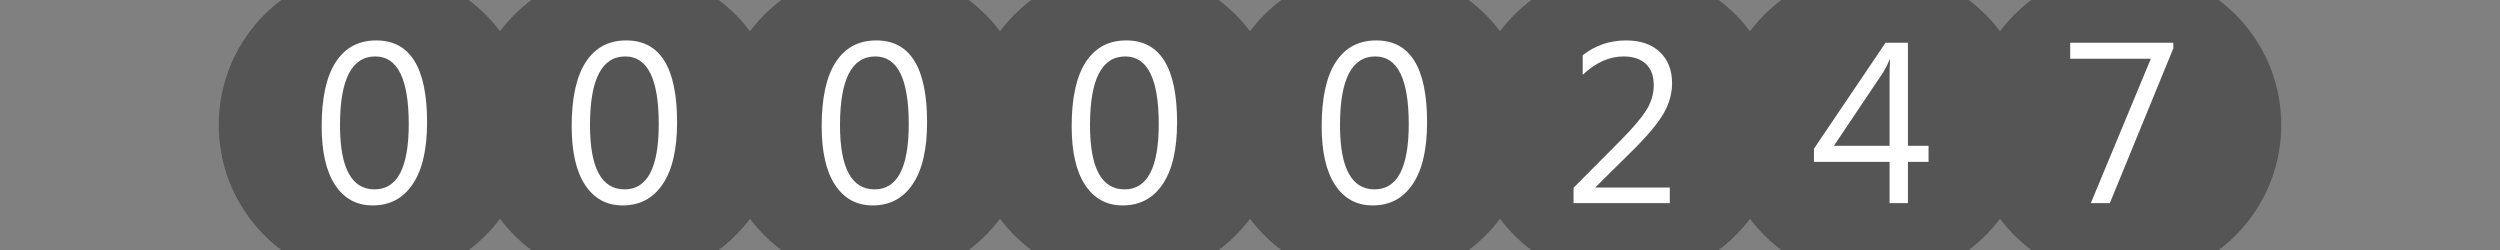
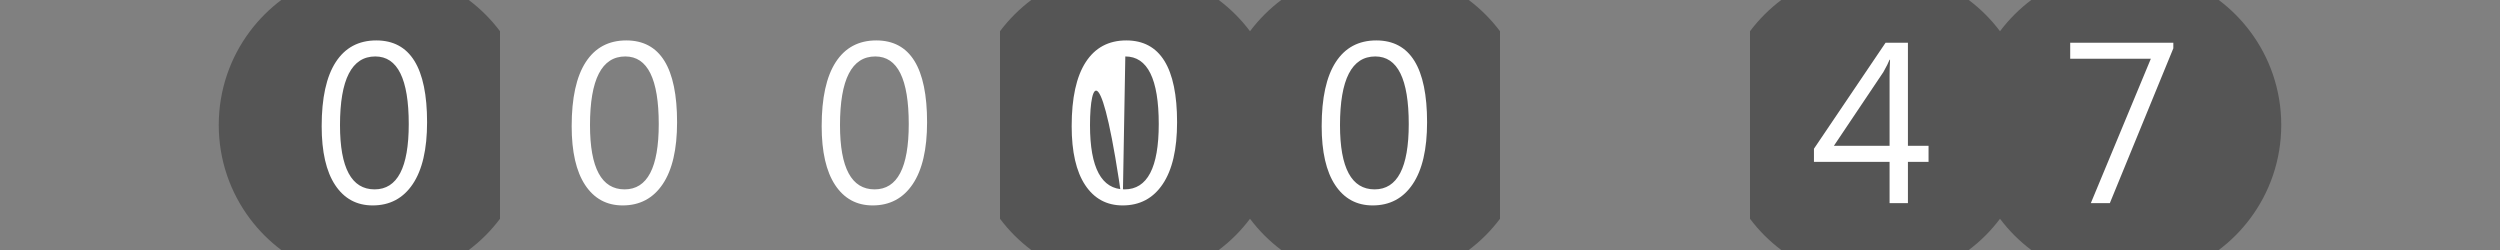
<svg xmlns="http://www.w3.org/2000/svg" version="1.1" baseProfile="full" width="160" height="16" viewBox="0 0 160 16" enableBackground="0 0 160 16">
  <rect x="0" y="0" width="160" height="16" fill="#808080" stroke="none" />
  <g>
    <path fill="#555555" d="M 14,8C 14,5.748 14.744,3.671 16,1.999L 16,14.001C 14.744,12.329 14,10.252 14,8 Z " />
  </g>
  <g>
    <path fill="#555555" d="M 146,7.999C 146,10.251 145.256,12.329 144,14L 144,1.998C 145.256,3.67 146,5.747 146,7.999 Z " />
  </g>
  <g>
    <path fill="#555555" d="M 30.001,16L 17.999,16C 17.242,15.431 16.569,14.758 16,14.001L 16,1.999C 16.569,1.242 17.242,0.569 17.999,0L 30.001,0C 30.758,0.569 31.431,1.242 32,1.999L 32,14.001C 31.431,14.758 30.758,15.431 30.001,16 Z " />
    <path fill="#FFFFFF" d="M 23.852,13.147C 22.826,13.147 22.025,12.712 21.45,11.843C 20.874,10.973 20.587,9.717 20.587,8.073C 20.587,6.269 20.887,4.903 21.486,3.977C 22.086,3.05 22.952,2.587 24.084,2.587C 26.25,2.587 27.333,4.332 27.333,7.823C 27.333,9.553 27.027,10.872 26.416,11.782C 25.804,12.692 24.949,13.147 23.852,13.147 Z M 24.02,3.613C 22.513,3.613 21.76,5.079 21.76,8.011C 21.76,10.75 22.498,12.12 23.974,12.12C 25.431,12.12 26.16,10.727 26.16,7.94C 26.16,5.056 25.447,3.613 24.02,3.613 Z " />
  </g>
  <g>
-     <path fill="#555555" d="M 46.001,16L 33.999,16C 33.242,15.431 32.569,14.758 32,14.001L 32,1.999C 32.569,1.242 33.242,0.569 33.999,0L 46.001,0C 46.758,0.569 47.431,1.242 48,1.999L 48,14.001C 47.431,14.758 46.758,15.431 46.001,16 Z " />
    <path fill="#FFFFFF" d="M 39.852,13.147C 38.826,13.147 38.025,12.712 37.45,11.843C 36.874,10.973 36.587,9.717 36.587,8.073C 36.587,6.269 36.886,4.903 37.486,3.977C 38.086,3.05 38.952,2.587 40.084,2.587C 42.25,2.587 43.333,4.332 43.333,7.823C 43.333,9.553 43.027,10.872 42.416,11.782C 41.804,12.692 40.949,13.147 39.852,13.147 Z M 40.02,3.613C 38.513,3.613 37.76,5.079 37.76,8.011C 37.76,10.75 38.498,12.12 39.974,12.12C 41.431,12.12 42.16,10.727 42.16,7.94C 42.16,5.056 41.447,3.613 40.02,3.613 Z " />
  </g>
  <g>
-     <path fill="#555555" d="M 62.001,16L 49.999,16C 49.242,15.431 48.569,14.758 48,14.001L 48,1.999C 48.569,1.242 49.242,0.569 49.999,0L 62.001,0C 62.758,0.569 63.431,1.242 64,1.999L 64,14.001C 63.431,14.758 62.758,15.431 62.001,16 Z " />
    <path fill="#FFFFFF" d="M 55.852,13.147C 54.826,13.147 54.025,12.712 53.45,11.843C 52.874,10.973 52.587,9.717 52.587,8.073C 52.587,6.269 52.886,4.903 53.486,3.977C 54.086,3.05 54.952,2.587 56.084,2.587C 58.25,2.587 59.333,4.332 59.333,7.823C 59.333,9.553 59.027,10.872 58.416,11.782C 57.804,12.692 56.949,13.147 55.852,13.147 Z M 56.02,3.613C 54.513,3.613 53.76,5.079 53.76,8.011C 53.76,10.75 54.498,12.12 55.974,12.12C 57.431,12.12 58.16,10.727 58.16,7.94C 58.16,5.056 57.447,3.613 56.02,3.613 Z " />
  </g>
  <g>
    <path fill="#555555" d="M 78.001,16L 65.999,16C 65.242,15.431 64.569,14.758 64,14.001L 64,1.999C 64.569,1.242 65.242,0.569 65.999,0L 78.001,0C 78.758,0.569 79.431,1.242 80,1.999L 80,14.001C 79.431,14.758 78.758,15.431 78.001,16 Z " />
-     <path fill="#FFFFFF" d="M 71.852,13.147C 70.826,13.147 70.025,12.712 69.45,11.843C 68.874,10.973 68.587,9.717 68.587,8.073C 68.587,6.269 68.886,4.903 69.486,3.977C 70.086,3.05 70.952,2.587 72.084,2.587C 74.25,2.587 75.333,4.332 75.333,7.823C 75.333,9.553 75.027,10.872 74.415,11.782C 73.804,12.692 72.949,13.147 71.852,13.147 Z M 72.02,3.613C 70.513,3.613 69.76,5.079 69.76,8.011C 69.76,10.75 70.498,12.12 71.974,12.12C 73.431,12.12 74.16,10.727 74.16,7.94C 74.16,5.056 73.447,3.613 72.02,3.613 Z " />
+     <path fill="#FFFFFF" d="M 71.852,13.147C 70.826,13.147 70.025,12.712 69.45,11.843C 68.874,10.973 68.587,9.717 68.587,8.073C 68.587,6.269 68.886,4.903 69.486,3.977C 70.086,3.05 70.952,2.587 72.084,2.587C 74.25,2.587 75.333,4.332 75.333,7.823C 75.333,9.553 75.027,10.872 74.415,11.782C 73.804,12.692 72.949,13.147 71.852,13.147 Z C 70.513,3.613 69.76,5.079 69.76,8.011C 69.76,10.75 70.498,12.12 71.974,12.12C 73.431,12.12 74.16,10.727 74.16,7.94C 74.16,5.056 73.447,3.613 72.02,3.613 Z " />
  </g>
  <g>
    <path fill="#555555" d="M 94.001,16L 81.999,16C 81.242,15.431 80.569,14.758 80,14.001L 80,1.999C 80.569,1.242 81.242,0.569 81.999,0L 94.001,0C 94.758,0.569 95.431,1.242 96,1.999L 96,14.001C 95.431,14.758 94.758,15.431 94.001,16 Z " />
    <path fill="#FFFFFF" d="M 87.852,13.147C 86.826,13.147 86.025,12.712 85.45,11.843C 84.874,10.973 84.587,9.717 84.587,8.073C 84.587,6.269 84.886,4.903 85.486,3.977C 86.086,3.05 86.952,2.587 88.084,2.587C 90.25,2.587 91.333,4.332 91.333,7.823C 91.333,9.553 91.027,10.872 90.415,11.782C 89.804,12.692 88.949,13.147 87.852,13.147 Z M 88.02,3.613C 86.513,3.613 85.76,5.079 85.76,8.011C 85.76,10.75 86.498,12.12 87.974,12.12C 89.431,12.12 90.16,10.727 90.16,7.94C 90.16,5.056 89.447,3.613 88.02,3.613 Z " />
  </g>
  <g>
-     <path fill="#555555" d="M 110.001,16L 97.999,16C 97.242,15.431 96.569,14.758 96,14.001L 96,1.999C 96.569,1.242 97.242,0.569 97.999,9.53674e-007L 110.001,9.53674e-007C 110.758,0.569 111.431,1.242 112,1.999L 112,14.001C 111.431,14.758 110.758,15.431 110.001,16 Z " />
-     <path fill="#FFFFFF" d="M 106.867,13L 100.707,13L 100.707,12.017L 103.709,8.996C 104.474,8.228 105.021,7.588 105.348,7.076C 105.676,6.564 105.84,6.018 105.84,5.438C 105.84,4.857 105.672,4.408 105.336,4.09C 105,3.772 104.522,3.613 103.903,3.613C 102.996,3.613 102.126,4.004 101.293,4.787L 101.293,3.538C 102.091,2.904 103.019,2.587 104.078,2.587C 104.99,2.587 105.707,2.834 106.23,3.329C 106.752,3.824 107.013,4.489 107.013,5.323C 107.013,5.986 106.831,6.633 106.467,7.265C 106.102,7.897 105.447,8.681 104.502,9.617L 102.118,11.973L 102.118,12.001L 106.867,12.001L 106.867,13 Z " />
-   </g>
+     </g>
  <g>
    <path fill="#555555" d="M 126.001,16L 113.999,16C 113.242,15.431 112.569,14.758 112,14.001L 112,1.999C 112.569,1.242 113.242,0.569 113.999,9.53674e-007L 126.001,9.53674e-007C 126.758,0.569 127.431,1.242 128,1.999L 128,14.001C 127.431,14.758 126.758,15.431 126.001,16 Z " />
    <path fill="#FFFFFF" d="M 123.427,10.36L 122.107,10.36L 122.107,13L 120.933,13L 120.933,10.36L 116.093,10.36L 116.093,9.519L 120.677,2.733L 122.107,2.733L 122.107,9.333L 123.427,9.333L 123.427,10.36 Z M 120.933,9.333L 120.933,4.883C 120.933,4.568 120.943,4.215 120.963,3.822L 120.933,3.822C 120.866,3.995 120.734,4.257 120.537,4.61L 117.368,9.333L 120.933,9.333 Z " />
  </g>
  <g>
    <path fill="#555555" d="M 142.001,16L 129.999,16C 129.242,15.431 128.569,14.758 128,14.001L 128,1.999C 128.569,1.242 129.242,0.569 129.999,9.53674e-007L 142.001,9.53674e-007C 142.758,0.569 143.431,1.242 144,1.999L 144,14.001C 143.431,14.758 142.758,15.431 142.001,16 Z " />
    <path fill="#FFFFFF" d="M 139.093,3.093L 135.03,13L 133.813,13L 137.654,3.76L 132.493,3.76L 132.493,2.733L 139.093,2.733L 139.093,3.093 Z " />
  </g>
</svg>